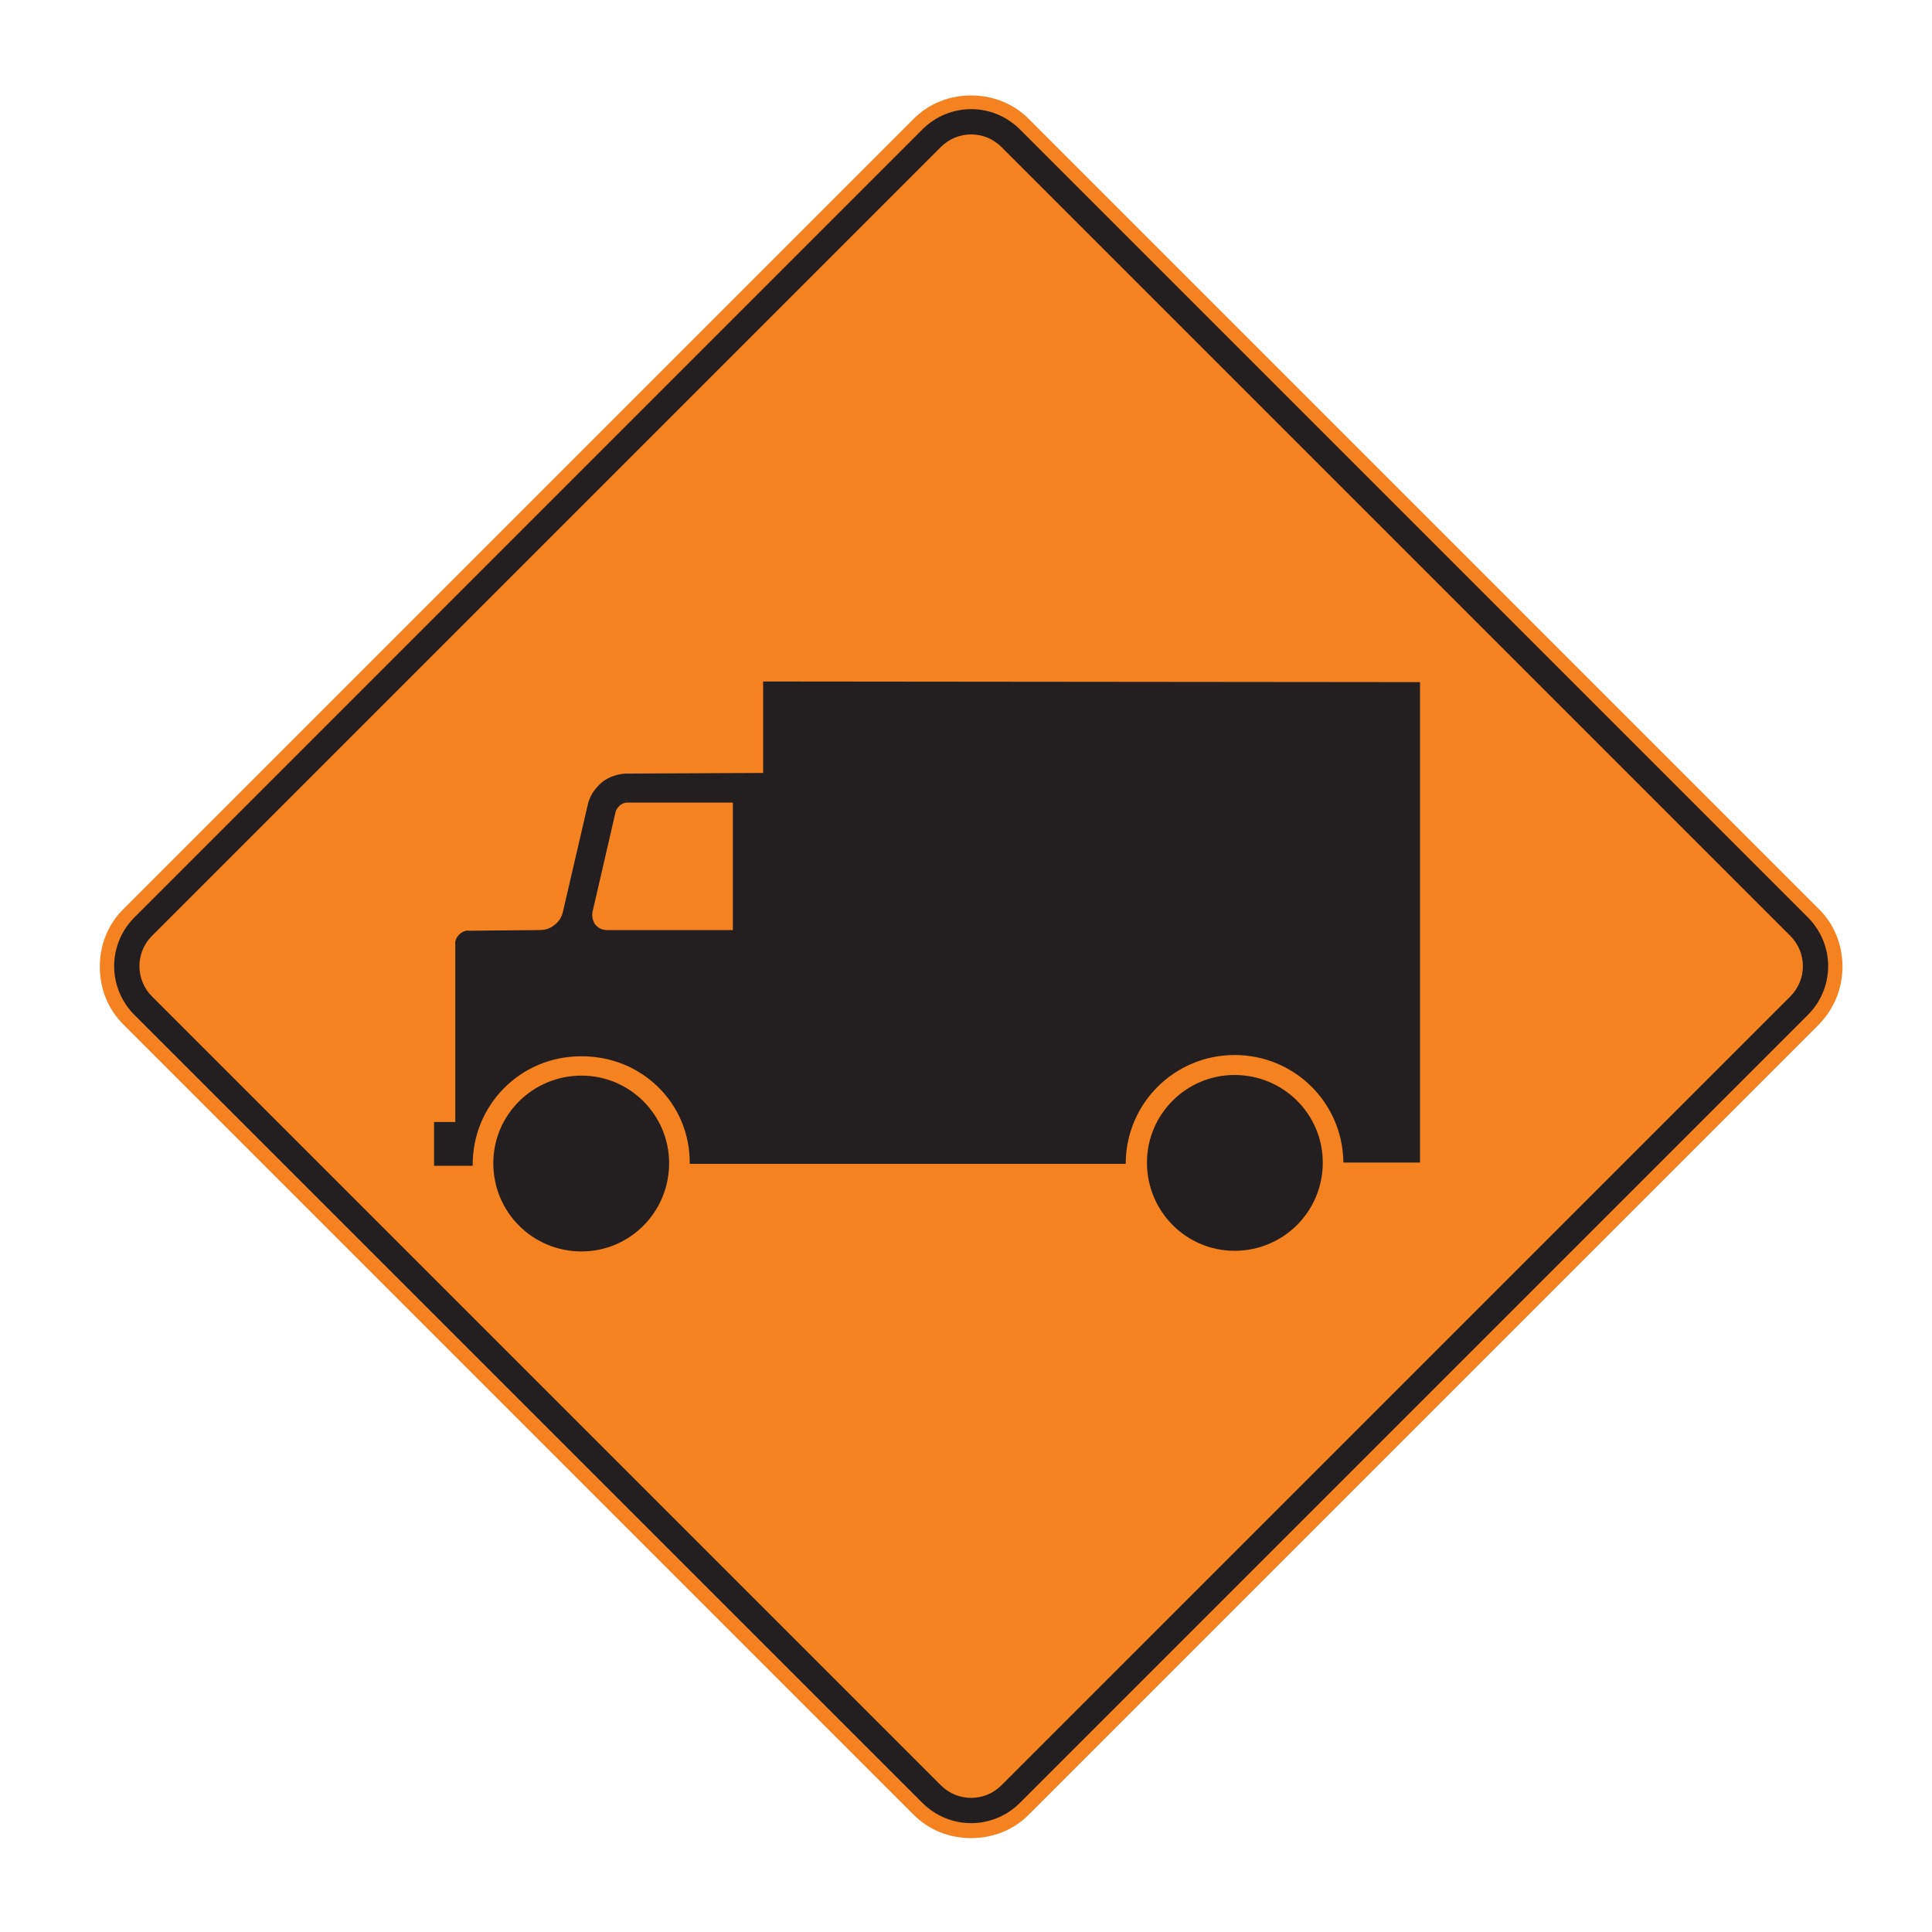
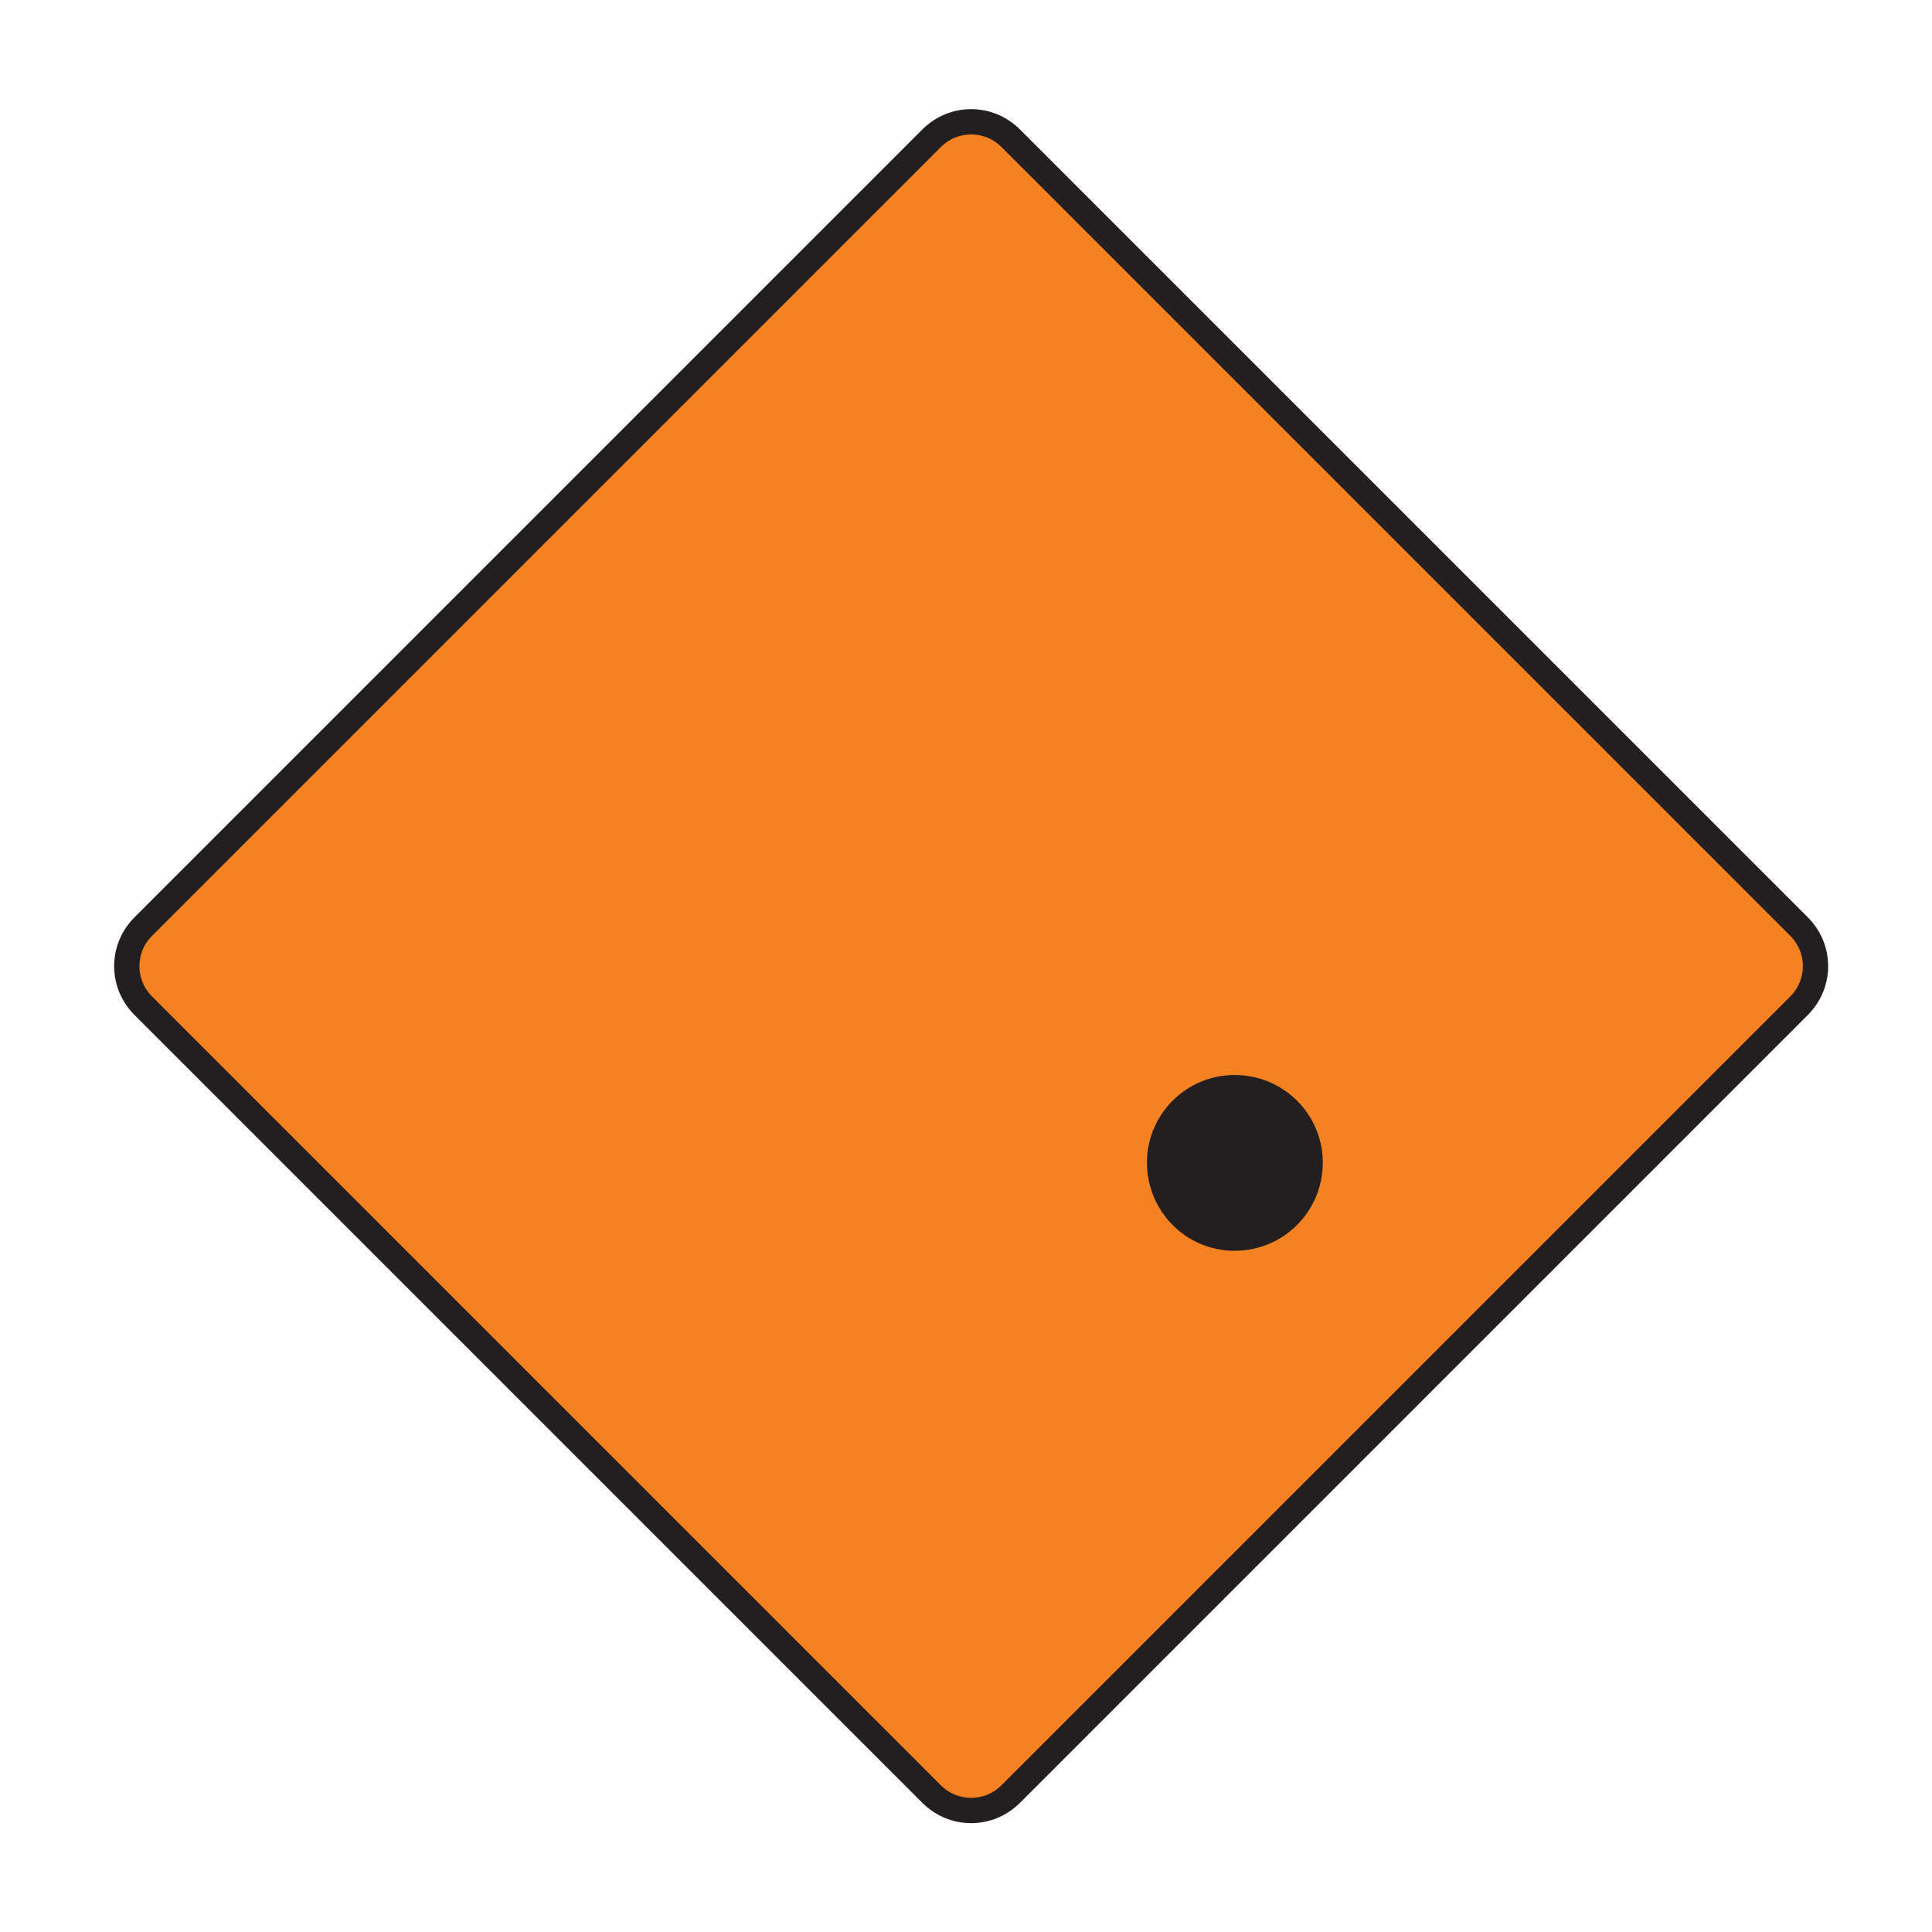
<svg xmlns="http://www.w3.org/2000/svg" version="1.1" id="Plan_1" x="0px" y="0px" width="216px" height="216px" viewBox="0 0 216 216" enable-background="new 0 0 216 216" xml:space="preserve">
-   <path fill="#F58220" d="M102.024,202.769L13.896,114.64c-1.872-1.8-2.736-4.176-2.736-6.552s0.864-4.752,2.736-6.552l88.128-88.128  c1.8-1.872,4.176-2.736,6.552-2.736s4.752,0.864,6.552,2.736l88.128,88.128c1.872,1.8,2.736,4.176,2.736,6.552  c0,2.305-0.864,4.681-2.736,6.552l-88.128,88.129c-1.8,1.871-4.176,2.735-6.552,2.735S103.824,204.64,102.024,202.769z" />
  <path fill="#231F20" d="M103.176,201.616c3.024,2.952,7.776,2.952,10.801,0l88.199-88.2c2.952-3.023,2.952-7.776,0-10.8  l-88.199-88.2c-3.024-2.952-7.776-2.952-10.801,0l-88.2,88.2c-2.952,3.024-2.952,7.776,0,10.8L103.176,201.616z" />
  <path fill="#F58220" d="M105.192,199.6l-88.2-88.199c-1.872-1.873-1.872-4.896,0-6.769l88.2-88.2c1.872-1.872,4.896-1.872,6.768,0  l88.2,88.2c1.872,1.872,1.872,4.896,0,6.769l-88.2,88.199C110.088,201.473,107.064,201.473,105.192,199.6z" />
-   <path fill="#231F20" d="M158.76,129.977V76.264l-73.44-0.072v10.224l-15.408,0.072c-1.008,0.072-2.016,0.432-2.736,1.08  c-0.72,0.648-1.224,1.44-1.44,2.304l-2.808,12.096c-0.144,0.576-0.432,1.08-0.936,1.44c-0.504,0.432-1.08,0.576-1.728,0.576  l-7.848,0.072c-0.36-0.072-0.792,0.144-1.08,0.432c-0.288,0.288-0.504,0.72-0.432,1.08v19.872h-2.376v4.896h4.32  c-0.072-6.768,5.328-12.239,12.096-12.239c6.768-0.073,12.24,5.256,12.168,12.023h48.745c0-6.768,5.472-12.168,12.167-12.168  c6.696,0,12.097,5.328,12.168,12.024H158.76z" />
-   <path fill="#231F20" d="M65.016,120.256c-5.472,0-9.864,4.392-9.864,9.792c0,5.472,4.392,9.864,9.864,9.864  c5.4,0,9.792-4.393,9.792-9.864C74.808,124.647,70.416,120.256,65.016,120.256z" />
  <path fill="#231F20" d="M138.023,120.185c-5.399,0-9.792,4.392-9.792,9.792c0,5.472,4.393,9.863,9.792,9.863  c5.473,0,9.865-4.392,9.865-9.863C147.889,124.576,143.496,120.185,138.023,120.185z" />
  <path fill="#F58220" d="M81.936,103.984h-14.04c-0.576,0-1.008-0.216-1.368-0.648c-0.288-0.432-0.36-0.936-0.288-1.368l2.592-11.232  c0.072-0.288,0.288-0.504,0.504-0.72c0.216-0.144,0.504-0.288,0.72-0.288h11.88V103.984z" />
</svg>